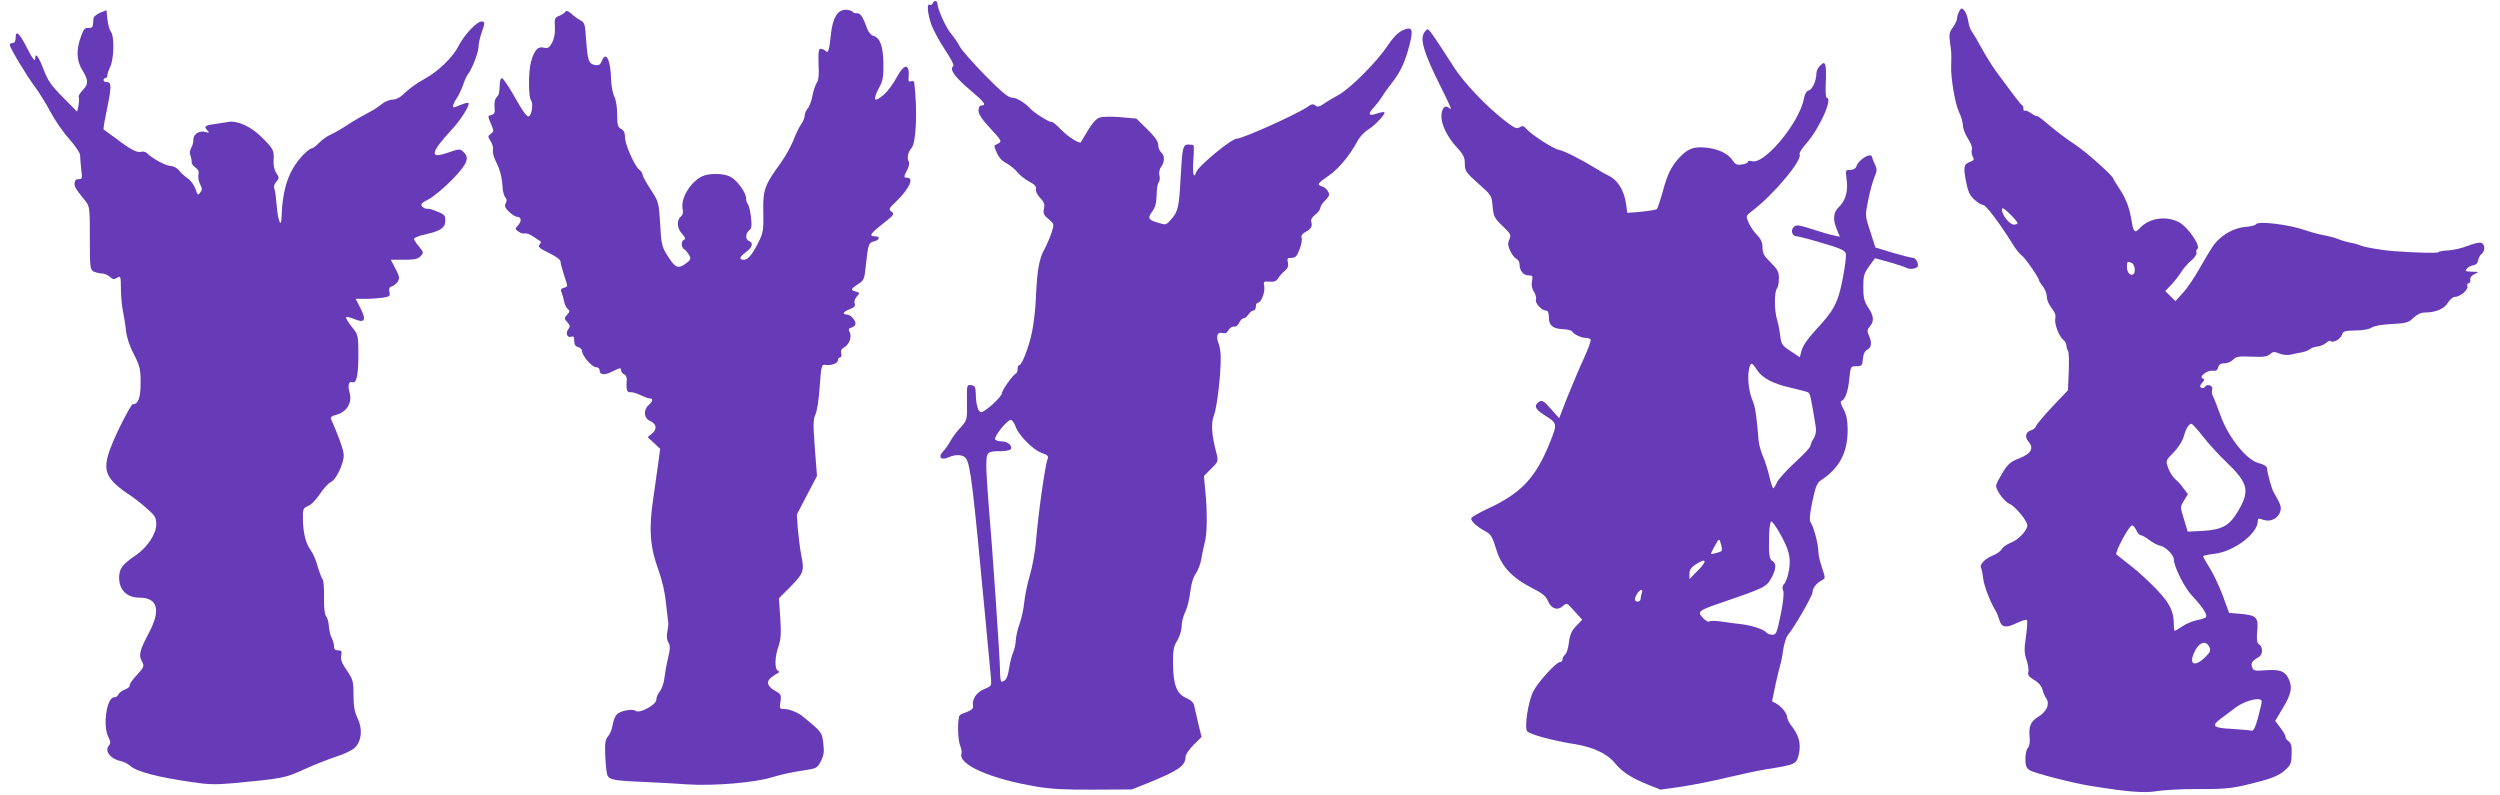
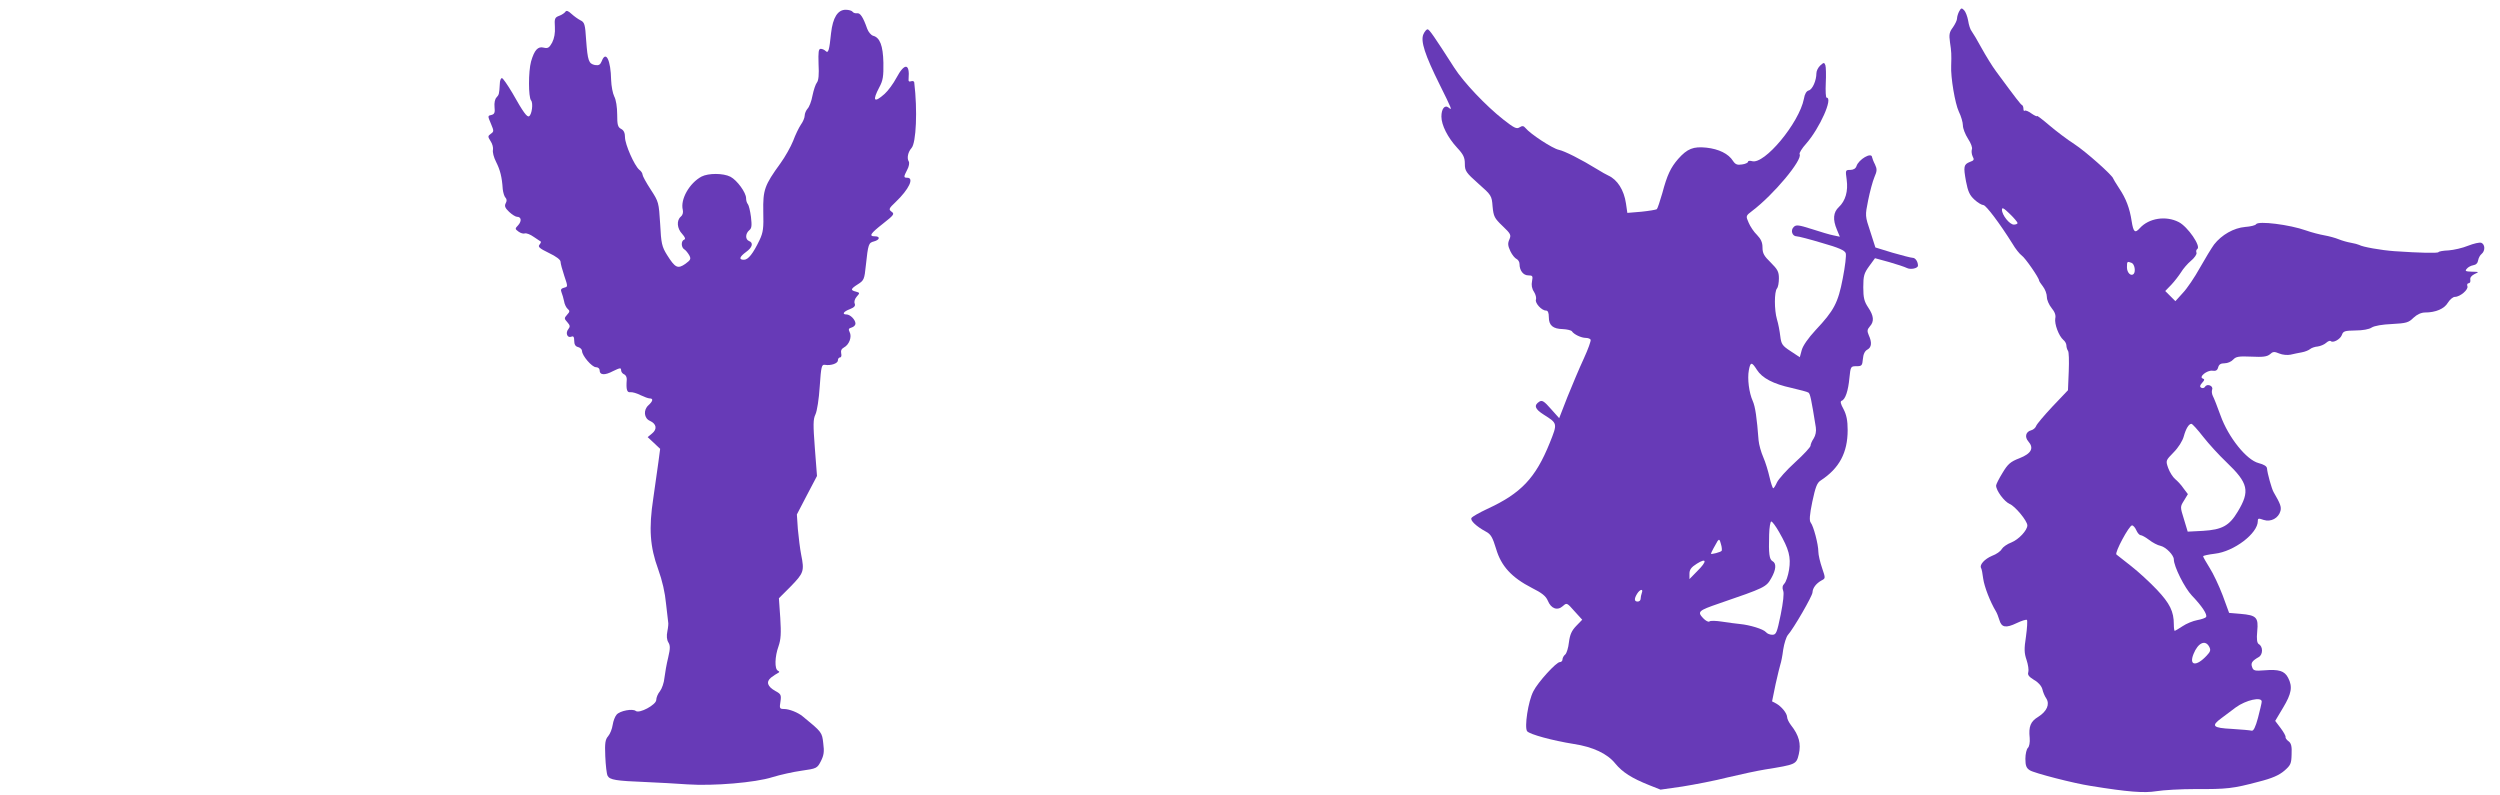
<svg xmlns="http://www.w3.org/2000/svg" version="1.0" width="1280pt" height="407pt" viewBox="0 0 1280 407" preserveAspectRatio="xMidYMid meet">
  <g transform="translate(0,407) scale(0.1,-0.1)" fill="#673ab7" stroke="none">
-     <path d="M4776 4054 c-3 -8 -10 -12 -16 -9 -16 10 -11 -44 8 -100 10 -27 41 -86 70 -129 34 -51 49 -82 42 -86 -21 -13 10 -56 86 -120 74 -62 87 -80 59 -80 -10 0 -15 -10 -15 -26 0 -19 18 -46 61 -92 55 -59 59 -66 43 -75 -11 -5 -20 -11 -22 -12 -2 -2 3 -19 12 -38 9 -22 27 -42 48 -52 18 -10 44 -30 56 -46 13 -16 41 -38 62 -49 27 -14 37 -25 34 -37 -3 -10 6 -30 21 -46 21 -21 25 -34 20 -56 -5 -23 -1 -33 24 -53 29 -25 29 -26 15 -69 -8 -24 -24 -62 -36 -84 -28 -50 -38 -111 -44 -245 -2 -57 -11 -138 -20 -179 -15 -76 -52 -171 -66 -171 -5 0 -8 -9 -8 -19 0 -11 -3 -21 -8 -23 -15 -6 -72 -86 -72 -101 0 -18 -87 -97 -106 -97 -16 0 -27 37 -28 94 -1 35 -5 42 -24 44 -22 3 -22 1 -21 -88 1 -90 1 -91 -34 -130 -20 -21 -43 -53 -52 -70 -9 -17 -25 -40 -37 -52 -27 -27 -10 -47 27 -30 39 18 79 15 92 -7 22 -35 35 -143 98 -816 14 -148 27 -287 29 -309 3 -37 2 -39 -34 -54 -40 -15 -65 -53 -58 -87 2 -12 -7 -21 -29 -29 -17 -6 -35 -14 -39 -18 -12 -13 -11 -122 1 -153 7 -16 10 -35 8 -42 -20 -56 144 -130 382 -170 73 -13 152 -17 295 -16 l195 1 80 32 c160 65 195 89 195 136 0 10 18 37 41 60 l41 41 -17 69 c-9 38 -18 79 -21 92 -3 15 -18 29 -40 38 -49 21 -67 67 -68 174 -1 72 3 91 22 121 12 21 22 52 22 73 0 20 8 53 19 74 10 20 21 66 25 101 5 41 15 76 29 95 11 16 24 50 28 75 4 25 12 64 18 86 12 46 13 157 2 264 l-7 74 37 37 c36 35 37 39 28 76 -26 99 -30 157 -13 199 15 38 36 216 34 300 0 22 -5 52 -11 67 -15 36 -5 61 20 53 14 -4 23 0 31 15 6 11 19 19 28 18 10 -2 21 7 27 20 5 12 15 22 22 22 7 0 18 9 25 20 7 11 18 20 25 20 7 0 13 9 13 20 0 11 4 20 10 20 17 0 38 54 33 83 -5 26 -3 27 27 25 23 -2 35 2 44 17 6 10 21 28 34 38 16 14 20 25 16 43 -5 21 -3 24 19 24 20 0 27 8 41 44 9 23 14 50 10 59 -3 10 3 20 18 28 30 16 39 30 32 52 -4 12 3 25 20 38 14 11 26 27 26 34 0 8 11 26 25 39 21 21 24 30 15 45 -5 11 -19 23 -30 26 -29 9 -25 16 32 55 51 35 106 100 148 177 12 23 37 49 54 59 32 18 92 81 84 89 -3 3 -19 0 -37 -6 -43 -15 -50 -5 -19 29 14 15 34 41 44 57 10 17 33 48 50 70 44 55 68 108 90 192 22 86 15 100 -36 77 -23 -11 -49 -38 -75 -77 -53 -81 -188 -217 -250 -252 -27 -15 -63 -36 -78 -47 -22 -15 -31 -17 -42 -8 -11 9 -20 8 -42 -8 -55 -38 -331 -162 -361 -162 -27 0 -198 -141 -207 -171 -13 -39 -20 -8 -15 61 3 39 3 73 1 76 -2 2 -14 4 -27 4 -27 0 -31 -14 -39 -165 -8 -154 -13 -176 -45 -214 -29 -34 -30 -34 -69 -22 -52 15 -57 24 -31 59 15 20 21 44 22 83 0 30 5 60 11 66 5 7 7 23 3 36 -3 14 1 32 9 43 19 25 19 58 0 74 -8 7 -15 24 -15 38 0 18 -17 42 -56 80 l-56 55 -81 7 c-45 4 -93 3 -107 -2 -16 -5 -39 -30 -60 -66 -19 -31 -35 -58 -36 -60 -6 -10 -64 26 -101 64 -24 25 -47 44 -50 40 -6 -5 -90 47 -108 68 -26 29 -70 56 -93 56 -20 0 -53 28 -138 114 -62 63 -121 130 -130 148 -9 18 -29 47 -44 65 -25 27 -70 127 -70 153 0 17 -18 20 -24 4z m424 -2168 c14 -44 92 -122 136 -136 27 -9 34 -16 28 -29 -13 -31 -49 -287 -60 -426 -4 -49 -18 -126 -31 -170 -13 -44 -26 -107 -29 -140 -3 -33 -14 -82 -24 -110 -10 -27 -18 -64 -19 -81 0 -17 -6 -47 -14 -65 -8 -19 -17 -57 -21 -84 -7 -46 -18 -64 -38 -65 -5 0 -8 27 -8 59 0 58 -40 642 -60 871 -5 63 -10 143 -10 176 0 70 4 74 75 74 24 0 47 5 50 10 11 17 -15 40 -46 40 -15 0 -31 5 -34 10 -8 13 61 100 80 100 7 0 18 -15 25 -34z" />
    <path d="M10031 4012 c-6 -11 -11 -28 -11 -37 0 -9 -10 -29 -21 -45 -18 -24 -21 -36 -15 -77 7 -46 8 -62 6 -120 -3 -59 20 -194 39 -234 12 -24 21 -56 21 -71 0 -16 12 -46 26 -68 15 -23 24 -46 20 -55 -3 -9 -1 -25 4 -36 9 -16 7 -21 -14 -28 -32 -13 -34 -23 -20 -100 10 -52 19 -71 43 -93 17 -16 38 -28 46 -28 13 0 84 -94 149 -198 15 -26 37 -53 47 -60 18 -12 89 -115 89 -128 0 -3 9 -17 20 -31 11 -14 20 -38 20 -54 0 -15 11 -40 24 -56 16 -19 23 -37 19 -53 -5 -29 18 -90 41 -110 9 -7 16 -20 16 -29 0 -9 4 -21 8 -27 5 -5 6 -52 4 -105 l-4 -97 -79 -83 c-43 -46 -81 -91 -84 -100 -3 -9 -14 -19 -25 -22 -28 -7 -35 -34 -15 -57 30 -34 16 -62 -45 -86 -47 -18 -60 -30 -87 -75 -18 -29 -33 -59 -33 -65 0 -26 42 -82 69 -94 28 -11 91 -87 91 -110 0 -25 -44 -72 -81 -87 -22 -8 -44 -24 -50 -34 -5 -11 -28 -27 -50 -35 -38 -16 -65 -46 -56 -62 3 -4 8 -29 11 -55 6 -42 36 -119 65 -167 5 -8 13 -28 18 -45 11 -38 33 -42 89 -15 25 12 48 19 52 16 3 -4 1 -42 -5 -85 -10 -64 -9 -85 3 -120 8 -24 12 -52 9 -62 -5 -14 3 -24 29 -40 22 -12 39 -32 43 -48 3 -14 12 -36 20 -47 19 -30 3 -66 -41 -94 -40 -24 -50 -50 -44 -108 2 -23 -2 -44 -9 -51 -7 -6 -13 -32 -13 -56 0 -35 5 -48 23 -59 21 -14 226 -67 312 -80 191 -31 273 -37 335 -27 36 6 126 11 201 11 161 -1 193 3 321 37 72 18 107 34 134 57 32 28 36 36 37 84 2 41 -2 57 -16 67 -10 7 -16 17 -15 21 2 5 -10 26 -25 46 l-28 37 40 67 c44 73 50 108 26 154 -18 35 -47 44 -121 38 -49 -4 -57 -2 -63 16 -8 21 -1 32 34 52 22 13 22 54 0 66 -9 6 -12 24 -8 66 7 71 -4 82 -85 89 l-59 5 -33 90 c-19 50 -49 113 -67 141 -18 29 -33 55 -33 59 0 3 27 9 60 13 98 11 220 104 220 167 0 15 4 15 30 6 37 -12 76 9 86 46 5 21 0 36 -35 96 -10 17 -32 96 -34 122 -1 11 -16 20 -43 27 -62 16 -155 132 -195 244 -16 45 -34 90 -39 99 -5 10 -7 24 -4 33 8 19 -25 33 -36 15 -4 -7 -13 -9 -20 -5 -8 5 -7 12 5 25 13 14 13 19 3 22 -22 8 22 43 49 40 18 -3 26 2 30 17 4 15 13 21 33 21 15 0 34 8 44 19 14 15 28 18 93 15 60 -3 80 0 95 12 15 14 22 15 48 4 16 -7 42 -9 57 -6 16 4 42 9 58 12 17 3 36 11 43 17 7 6 25 12 39 13 14 2 33 10 42 18 10 9 20 13 24 10 11 -12 48 8 57 30 7 21 15 23 70 24 36 0 70 6 83 15 14 9 55 16 104 18 73 4 85 7 110 32 18 17 40 27 59 27 55 0 99 19 117 50 10 16 26 30 36 30 27 0 71 38 64 55 -3 8 0 15 7 15 6 0 10 8 8 18 -2 11 6 21 22 29 24 11 24 11 -14 12 -32 1 -37 3 -26 15 6 8 21 16 33 18 14 2 23 11 25 25 2 12 10 27 18 33 19 16 18 49 -2 57 -9 3 -39 -4 -67 -15 -29 -12 -74 -22 -100 -24 -27 -1 -50 -5 -52 -9 -4 -6 -95 -4 -226 5 -69 5 -164 22 -180 32 -6 3 -25 8 -42 11 -18 3 -46 11 -63 18 -17 7 -50 16 -73 20 -23 4 -66 15 -94 25 -84 30 -245 50 -256 32 -3 -6 -29 -12 -56 -14 -58 -5 -120 -40 -159 -90 -13 -18 -46 -72 -73 -120 -26 -47 -65 -105 -87 -128 l-38 -42 -26 26 -26 26 31 32 c17 18 39 47 50 64 10 17 33 44 51 59 18 15 31 34 28 41 -3 7 -1 16 4 19 21 13 -49 115 -95 138 -66 34 -153 20 -199 -31 -25 -28 -33 -21 -42 36 -10 66 -29 116 -64 168 -16 25 -30 47 -30 49 0 14 -143 141 -199 177 -36 23 -94 67 -128 96 -35 30 -63 51 -63 48 0 -4 -13 2 -29 13 -15 11 -31 18 -35 14 -3 -3 -6 1 -6 10 0 8 -3 17 -7 19 -7 3 -25 26 -132 171 -21 28 -55 84 -76 122 -21 39 -44 77 -50 85 -7 8 -15 33 -18 54 -4 22 -13 46 -21 54 -12 12 -15 12 -25 -6z m299 -1084 c0 -4 -9 -8 -19 -8 -22 0 -61 49 -61 76 0 14 9 9 40 -21 22 -21 40 -43 40 -47z m584 -204 c15 -6 22 -44 10 -57 -14 -13 -34 7 -34 34 0 31 1 32 24 23z m366 -890 c29 -37 82 -95 119 -130 113 -108 122 -148 58 -254 -43 -72 -80 -92 -178 -98 l-78 -4 -19 63 c-20 64 -20 64 0 96 l20 33 -22 29 c-11 17 -31 38 -43 48 -12 10 -28 35 -36 57 -13 38 -13 38 28 80 24 24 46 59 52 82 11 40 26 64 39 64 5 0 32 -30 60 -66z m-342 -479 c6 -14 16 -25 22 -25 6 0 26 -11 43 -24 18 -14 44 -28 60 -31 28 -7 67 -48 67 -69 0 -36 55 -146 93 -186 51 -53 80 -97 72 -109 -3 -5 -23 -12 -45 -16 -22 -4 -56 -18 -75 -31 -20 -13 -38 -24 -40 -24 -3 0 -5 15 -5 33 0 66 -20 107 -87 178 -36 38 -96 93 -132 121 -36 28 -70 55 -75 59 -10 9 65 149 80 149 6 0 16 -11 22 -25z m373 -596 c9 -17 7 -25 -13 -46 -53 -57 -92 -52 -67 9 23 57 60 74 80 37z m269 -281 c0 -7 -9 -44 -19 -83 -13 -48 -23 -69 -33 -66 -7 2 -52 6 -100 9 -100 5 -109 15 -53 56 19 15 52 38 72 54 52 38 133 56 133 30z" />
-     <path d="M513 4005 c-18 -8 -33 -20 -34 -27 -1 -7 -2 -22 -3 -33 -1 -14 -7 -19 -23 -18 -17 2 -25 -6 -37 -40 -27 -71 -25 -127 6 -177 31 -50 32 -70 2 -101 -14 -15 -24 -31 -21 -36 3 -5 2 -23 -1 -42 l-7 -33 -72 73 c-59 59 -78 86 -99 141 -28 73 -44 93 -44 56 -1 -15 -14 2 -41 55 -40 79 -59 96 -59 52 0 -16 -6 -25 -15 -25 -8 0 -15 -4 -15 -10 0 -14 86 -158 130 -216 21 -29 57 -86 79 -128 22 -42 65 -104 96 -138 30 -34 55 -71 55 -82 0 -12 3 -44 6 -73 6 -46 5 -51 -12 -50 -12 1 -20 -5 -22 -18 -3 -19 4 -31 56 -95 21 -26 22 -37 22 -189 0 -148 1 -161 19 -171 11 -5 30 -10 42 -10 12 0 31 -8 41 -17 15 -14 23 -15 38 -5 17 11 19 7 19 -56 0 -38 5 -88 10 -113 5 -24 13 -70 16 -101 4 -37 19 -82 41 -123 30 -59 34 -75 34 -145 0 -77 -12 -110 -41 -110 -5 0 -37 -57 -71 -127 -74 -156 -81 -208 -34 -264 15 -19 50 -47 76 -64 26 -16 70 -50 98 -75 47 -41 52 -49 52 -86 0 -47 -46 -116 -102 -155 -72 -49 -88 -70 -88 -117 0 -63 40 -102 104 -102 93 0 110 -63 50 -177 -49 -93 -55 -116 -38 -148 14 -26 12 -30 -26 -72 -23 -24 -38 -47 -36 -52 3 -5 -7 -14 -23 -21 -16 -6 -32 -18 -35 -26 -3 -8 -12 -14 -21 -14 -39 0 -60 -145 -30 -204 11 -20 12 -33 5 -40 -27 -27 1 -69 55 -82 17 -3 39 -14 50 -24 35 -31 137 -58 314 -84 85 -13 126 -14 215 -6 255 24 267 27 361 70 50 23 124 52 166 66 43 13 85 34 98 48 33 35 38 95 12 148 -16 33 -21 63 -21 120 0 70 -3 80 -34 125 -25 36 -33 57 -29 76 4 22 2 27 -16 27 -15 0 -21 6 -21 21 0 11 -5 30 -11 41 -7 12 -13 39 -15 60 -1 22 -8 46 -15 54 -7 9 -11 44 -10 95 1 44 -2 86 -7 92 -5 7 -17 37 -26 68 -8 31 -24 67 -34 80 -26 35 -39 86 -41 155 -1 58 0 62 26 73 16 6 43 34 61 62 18 27 43 55 56 61 27 12 66 94 66 138 0 23 -25 94 -66 187 -3 6 7 14 23 18 57 13 88 62 73 115 -11 37 -4 61 15 53 21 -7 30 38 30 147 -1 94 -1 97 -35 138 -18 23 -31 45 -28 48 3 3 21 -1 41 -9 54 -23 64 -8 34 52 l-26 51 52 0 c29 0 69 3 89 6 33 6 37 9 32 29 -4 17 -1 25 13 29 10 3 23 14 30 25 10 16 8 27 -12 65 l-24 46 68 0 c54 0 71 4 85 19 16 17 15 20 -9 49 -14 16 -25 34 -25 39 0 6 26 16 58 23 79 18 102 34 102 70 0 30 -3 33 -65 56 -11 4 -25 6 -31 5 -6 0 -16 5 -23 12 -9 11 -2 19 34 37 24 12 78 58 120 100 79 82 91 112 57 143 -17 16 -22 15 -77 -4 -99 -35 -93 -3 21 121 41 44 84 111 84 130 0 6 -16 4 -36 -5 -20 -8 -38 -15 -40 -15 -10 0 -2 24 15 48 10 15 24 45 32 67 7 22 18 47 25 55 21 27 54 112 54 140 0 15 7 47 15 70 19 53 19 60 0 60 -24 0 -88 -69 -116 -123 -30 -61 -109 -136 -179 -173 -30 -16 -72 -46 -93 -66 -26 -26 -48 -38 -67 -38 -16 0 -41 -11 -57 -24 -15 -13 -48 -34 -73 -46 -25 -13 -70 -39 -100 -59 -30 -20 -69 -42 -86 -50 -18 -7 -44 -26 -60 -42 -15 -16 -33 -29 -39 -29 -6 0 -25 -15 -42 -32 -76 -81 -107 -172 -112 -328 -2 -50 -19 -3 -24 65 -3 39 -8 78 -12 88 -5 11 -1 25 10 37 15 17 15 20 0 44 -11 16 -16 41 -14 69 3 47 -2 57 -66 119 -52 51 -119 81 -165 74 -19 -3 -54 -9 -77 -12 -46 -7 -50 -12 -30 -33 10 -11 8 -12 -10 -7 -32 10 -63 -10 -63 -39 0 -14 -5 -34 -12 -44 -6 -11 -8 -26 -3 -37 4 -11 7 -25 6 -33 -1 -7 7 -20 19 -28 15 -11 20 -22 16 -37 -3 -12 1 -34 8 -48 12 -22 12 -30 1 -44 -11 -16 -13 -14 -24 18 -7 20 -24 44 -39 54 -15 10 -35 28 -45 41 -10 13 -29 23 -43 23 -23 0 -94 38 -122 66 -7 7 -20 10 -28 7 -20 -7 -54 10 -129 67 -33 24 -62 46 -64 47 -2 2 1 27 7 55 35 169 36 188 6 188 -8 0 -14 5 -14 10 0 6 5 10 10 10 6 0 10 7 10 16 0 8 6 25 12 37 22 39 25 161 5 186 -6 7 -14 35 -17 62 l-5 47 -32 -13z" />
    <path d="M2895 4010 c-4 -6 -18 -16 -32 -21 -22 -8 -25 -14 -22 -57 2 -31 -3 -58 -14 -80 -15 -27 -22 -31 -43 -26 -30 8 -48 -12 -65 -71 -14 -51 -14 -182 0 -199 12 -14 4 -73 -10 -81 -10 -7 -30 20 -85 118 -25 42 -49 77 -54 77 -6 0 -11 -13 -11 -30 -3 -52 -4 -55 -17 -69 -8 -8 -12 -28 -10 -49 3 -27 0 -36 -14 -40 -22 -5 -22 -4 -3 -49 14 -33 14 -37 -2 -48 -16 -12 -16 -14 -1 -38 9 -13 14 -33 12 -44 -3 -11 4 -39 16 -62 21 -42 30 -77 34 -139 2 -18 8 -38 14 -44 7 -7 8 -17 1 -29 -7 -14 -3 -24 18 -44 15 -14 33 -25 40 -25 22 0 25 -21 7 -42 -18 -19 -18 -20 1 -34 11 -8 25 -12 33 -9 7 2 27 -5 45 -18 18 -12 34 -23 36 -24 2 -1 -1 -9 -7 -16 -9 -11 1 -19 48 -42 38 -18 60 -35 60 -45 0 -9 9 -42 19 -72 19 -56 19 -56 -1 -61 -15 -4 -19 -10 -13 -24 4 -10 10 -30 13 -45 2 -15 11 -33 18 -39 12 -10 12 -15 -2 -30 -16 -18 -16 -20 1 -39 14 -16 15 -22 5 -35 -16 -19 -6 -47 15 -39 11 5 15 -1 15 -21 0 -18 6 -29 20 -32 11 -3 20 -12 20 -20 0 -24 51 -83 71 -83 11 0 19 -7 19 -15 0 -26 26 -28 69 -5 35 17 41 18 41 5 0 -9 7 -18 16 -22 8 -3 14 -15 13 -27 -4 -51 1 -67 19 -64 9 1 32 -5 51 -15 19 -9 40 -17 48 -17 19 0 16 -14 -7 -35 -27 -24 -23 -67 8 -80 33 -15 38 -42 11 -64 l-23 -19 32 -30 32 -30 -9 -68 c-5 -38 -17 -121 -26 -184 -24 -157 -17 -250 25 -365 21 -58 35 -120 40 -175 5 -47 10 -90 11 -95 2 -6 0 -27 -4 -47 -5 -24 -3 -44 5 -57 10 -16 10 -31 -1 -78 -8 -32 -16 -78 -19 -103 -2 -25 -13 -56 -23 -69 -11 -13 -19 -33 -19 -45 -1 -25 -87 -71 -105 -56 -16 13 -81 1 -98 -19 -8 -9 -17 -32 -20 -52 -3 -21 -13 -46 -23 -58 -15 -17 -18 -35 -15 -103 2 -46 7 -91 12 -100 11 -21 42 -26 194 -32 66 -3 163 -8 215 -12 132 -9 348 9 435 37 39 12 106 27 149 33 77 11 80 12 99 49 15 30 18 48 12 92 -6 55 -7 57 -105 137 -24 20 -69 38 -96 38 -22 0 -24 3 -18 38 5 34 2 39 -26 54 -41 23 -49 47 -22 69 12 9 28 20 35 23 9 5 9 7 0 12 -18 8 -16 73 3 125 12 35 14 65 9 145 l-7 101 61 61 c66 68 70 78 53 162 -6 30 -13 89 -17 131 l-5 75 51 98 52 99 -11 143 c-9 120 -9 147 3 172 8 16 18 79 22 143 7 104 10 114 27 111 30 -5 66 7 66 23 0 8 5 15 11 15 6 0 9 9 6 20 -3 14 1 24 14 31 27 14 42 55 29 79 -7 14 -5 19 10 23 11 3 20 12 20 20 0 20 -27 47 -46 47 -25 0 -15 15 17 27 23 9 30 17 25 29 -4 10 1 25 11 36 16 18 16 19 -5 25 -29 7 -27 14 11 38 30 19 33 25 40 95 12 111 14 117 42 124 30 8 33 26 5 26 -33 0 -24 14 41 65 56 44 60 50 44 61 -16 12 -15 16 21 50 68 65 96 124 59 124 -19 0 -19 4 0 41 9 16 12 35 8 42 -11 17 -4 49 14 69 24 27 31 194 14 335 0 7 -8 10 -16 7 -10 -4 -15 0 -13 12 7 81 -21 83 -62 6 -16 -30 -43 -67 -61 -83 -54 -48 -64 -36 -27 34 19 35 22 56 21 126 -2 88 -18 129 -53 138 -10 3 -24 19 -30 36 -21 60 -36 82 -52 79 -9 -1 -19 2 -23 8 -3 5 -19 10 -35 10 -41 0 -66 -40 -75 -120 -9 -88 -14 -105 -28 -91 -6 6 -17 11 -25 11 -11 0 -13 -16 -11 -78 3 -53 0 -84 -8 -94 -7 -8 -17 -38 -23 -67 -5 -29 -17 -59 -25 -67 -8 -9 -15 -25 -15 -36 0 -11 -9 -32 -20 -47 -10 -15 -28 -52 -39 -82 -12 -30 -41 -82 -65 -115 -82 -113 -90 -136 -88 -248 2 -83 0 -105 -19 -145 -33 -69 -58 -101 -80 -101 -28 0 -23 15 11 40 32 23 39 47 15 56 -20 8 -19 38 1 55 13 10 14 24 9 68 -4 31 -11 60 -16 66 -5 5 -9 18 -9 30 0 29 -46 92 -80 110 -37 19 -113 19 -148 1 -62 -33 -110 -117 -96 -171 3 -13 -1 -27 -10 -34 -23 -19 -20 -61 7 -89 15 -17 18 -26 10 -29 -17 -6 -16 -40 1 -50 7 -4 18 -18 25 -30 10 -19 7 -24 -20 -44 -39 -27 -52 -21 -94 46 -26 42 -30 58 -35 159 -7 109 -7 112 -48 175 -23 35 -42 70 -42 76 0 7 -7 19 -17 26 -25 21 -73 130 -73 166 0 22 -6 36 -20 43 -17 9 -20 21 -20 74 0 37 -6 76 -15 92 -8 16 -15 54 -16 84 -2 103 -27 153 -48 97 -8 -19 -15 -23 -35 -20 -32 7 -37 21 -45 128 -5 80 -8 91 -29 101 -12 6 -33 21 -46 33 -16 15 -26 19 -31 11z" />
    <path d="M7288 3895 c-16 -35 8 -107 83 -258 62 -125 67 -136 46 -118 -20 16 -37 -6 -37 -46 0 -43 32 -107 81 -160 32 -34 39 -50 39 -82 0 -36 6 -45 69 -101 67 -59 69 -62 73 -117 5 -51 9 -60 51 -100 42 -40 45 -46 35 -69 -9 -20 -8 -32 5 -60 9 -19 24 -37 32 -40 8 -4 15 -15 15 -26 0 -33 19 -58 45 -58 22 0 24 -3 19 -30 -4 -19 -1 -38 10 -54 9 -14 13 -32 10 -40 -6 -17 29 -56 51 -56 10 0 15 -10 15 -34 0 -42 21 -60 72 -61 21 -1 42 -6 46 -11 10 -16 48 -34 71 -34 11 0 22 -4 25 -9 3 -5 -13 -49 -35 -97 -23 -49 -60 -138 -84 -197 l-42 -108 -42 47 c-35 40 -45 46 -59 38 -30 -19 -24 -38 22 -67 71 -45 71 -44 31 -144 -73 -181 -147 -259 -321 -339 -40 -19 -76 -39 -80 -46 -8 -12 24 -43 74 -70 25 -13 34 -29 52 -88 26 -89 80 -147 183 -200 52 -26 72 -42 82 -66 17 -41 49 -52 77 -27 20 18 21 17 59 -26 l40 -44 -31 -32 c-23 -24 -32 -44 -37 -83 -3 -29 -12 -57 -19 -63 -8 -6 -14 -18 -14 -25 0 -8 -6 -14 -14 -14 -18 0 -112 -103 -135 -149 -27 -51 -47 -186 -32 -205 13 -16 131 -48 238 -65 99 -15 173 -50 213 -100 37 -45 84 -75 174 -111 l58 -23 112 16 c62 10 167 30 233 47 67 16 152 34 189 40 161 26 161 26 174 79 12 53 1 96 -40 148 -11 14 -20 33 -20 42 -1 20 -29 54 -56 69 l-21 11 18 88 c11 48 22 95 25 103 3 8 10 41 14 74 5 32 16 66 24 75 28 31 126 200 126 218 1 23 19 46 46 61 21 11 21 11 3 64 -10 29 -19 67 -19 83 0 38 -25 132 -39 149 -8 10 -6 39 8 107 16 75 24 97 43 109 95 62 138 142 138 258 0 49 -6 78 -21 107 -15 27 -18 40 -10 43 19 6 34 51 40 117 6 59 7 60 36 60 27 0 30 3 33 37 2 25 10 41 23 48 22 12 24 37 7 74 -9 21 -8 29 5 44 24 26 21 55 -8 98 -20 30 -25 49 -25 103 0 59 4 72 30 108 l30 41 73 -20 c39 -11 80 -25 90 -30 19 -10 57 -2 57 12 0 20 -13 40 -27 40 -8 0 -54 12 -103 26 l-88 27 -26 81 c-27 81 -27 81 -11 161 9 44 23 97 32 118 14 32 14 41 3 65 -8 15 -14 32 -15 37 -2 28 -69 -11 -80 -46 -4 -12 -16 -19 -32 -19 -24 0 -25 -1 -18 -50 8 -59 -6 -108 -40 -140 -29 -27 -32 -64 -10 -116 l15 -36 -33 7 c-17 3 -67 18 -110 32 -69 22 -81 23 -93 11 -18 -17 -8 -48 15 -48 9 0 67 -15 130 -34 85 -24 116 -38 121 -52 4 -10 -3 -68 -15 -129 -24 -126 -45 -165 -139 -265 -38 -41 -65 -80 -71 -102 l-10 -37 -47 31 c-43 28 -48 36 -53 77 -3 25 -10 64 -17 86 -14 48 -14 141 0 158 6 7 10 30 10 52 0 34 -7 46 -42 81 -34 33 -42 47 -42 77 0 26 -8 43 -28 64 -16 15 -35 44 -43 63 -15 34 -15 35 18 60 110 83 260 263 243 291 -3 5 12 30 34 54 69 79 139 235 104 235 -4 0 -6 34 -4 75 2 41 1 82 -2 91 -6 15 -8 15 -26 -1 -11 -10 -20 -28 -20 -40 0 -37 -20 -83 -39 -88 -12 -3 -21 -18 -25 -43 -24 -123 -203 -339 -266 -319 -11 3 -20 2 -20 -3 0 -5 -14 -12 -31 -14 -24 -4 -34 0 -46 18 -23 37 -73 61 -136 68 -67 7 -98 -5 -145 -58 -38 -44 -56 -81 -81 -175 -12 -41 -24 -78 -28 -82 -5 -3 -40 -9 -79 -13 l-72 -6 -7 48 c-10 69 -44 122 -90 143 -11 5 -36 19 -55 31 -86 53 -170 95 -199 101 -31 6 -146 81 -171 112 -9 11 -16 12 -30 3 -15 -10 -28 -3 -83 40 -89 70 -203 190 -251 265 -104 162 -128 197 -137 197 -5 0 -15 -11 -21 -25z m1707 -1718 c27 -43 85 -73 177 -93 42 -10 82 -20 87 -24 9 -5 15 -34 38 -178 3 -20 -1 -41 -11 -57 -9 -13 -16 -30 -16 -37 0 -7 -36 -46 -79 -85 -44 -40 -85 -86 -93 -103 -7 -16 -16 -30 -19 -30 -3 0 -12 26 -19 57 -7 31 -21 77 -32 102 -11 25 -22 64 -24 86 -9 117 -17 173 -30 202 -19 42 -28 114 -20 157 8 44 15 44 41 3z m114 -831 c51 -89 61 -128 51 -193 -5 -31 -16 -63 -24 -71 -10 -10 -12 -22 -6 -37 5 -13 0 -58 -13 -123 -19 -92 -23 -102 -43 -102 -12 0 -27 6 -33 14 -13 15 -81 36 -132 41 -19 2 -60 7 -91 12 -32 5 -61 6 -66 1 -4 -4 -19 3 -32 17 -31 33 -24 39 81 75 236 81 242 84 268 130 25 44 27 76 6 87 -16 9 -20 37 -17 136 1 37 6 67 11 67 5 0 23 -24 40 -54z m-294 -96 c-4 -7 -55 -20 -55 -15 0 4 23 47 34 65 8 11 11 8 17 -15 5 -15 6 -32 4 -35z m-124 -103 l-41 -42 0 28 c0 20 9 33 38 51 51 32 53 12 3 -37z m-285 -113 c-3 -9 -6 -22 -6 -30 0 -8 -7 -14 -15 -14 -18 0 -19 14 -3 40 15 24 33 27 24 4z" />
  </g>
</svg>